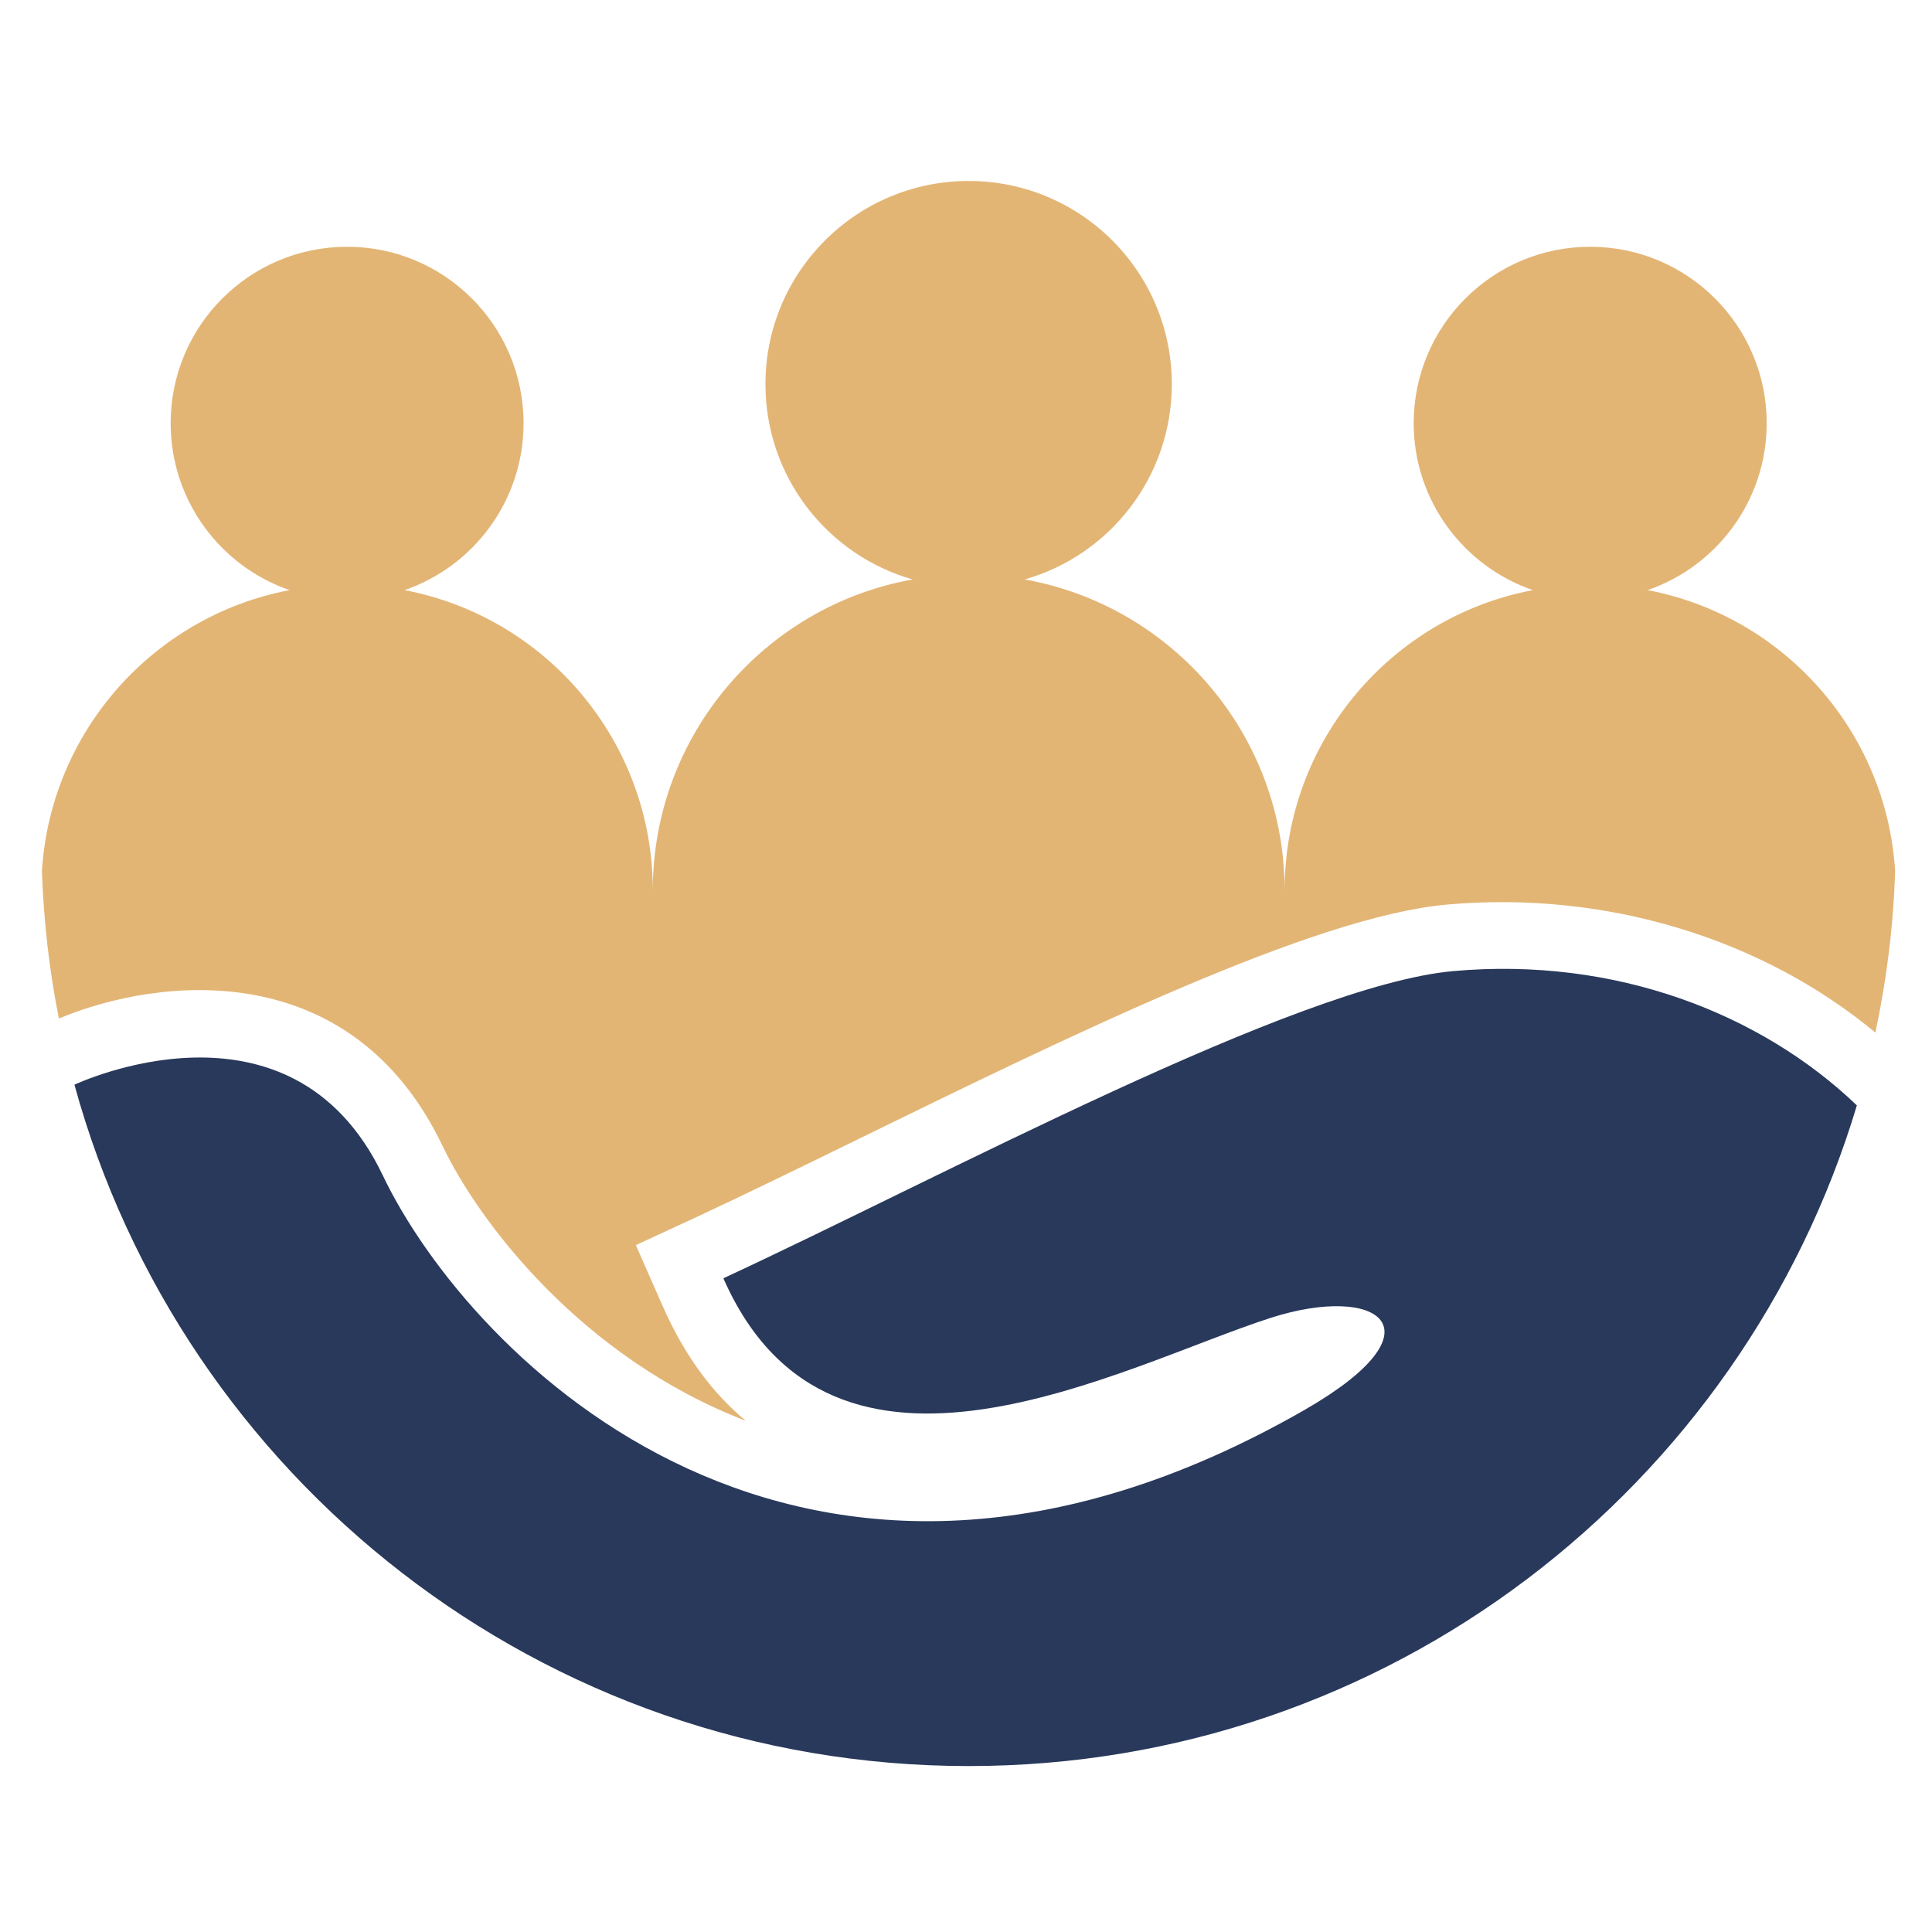
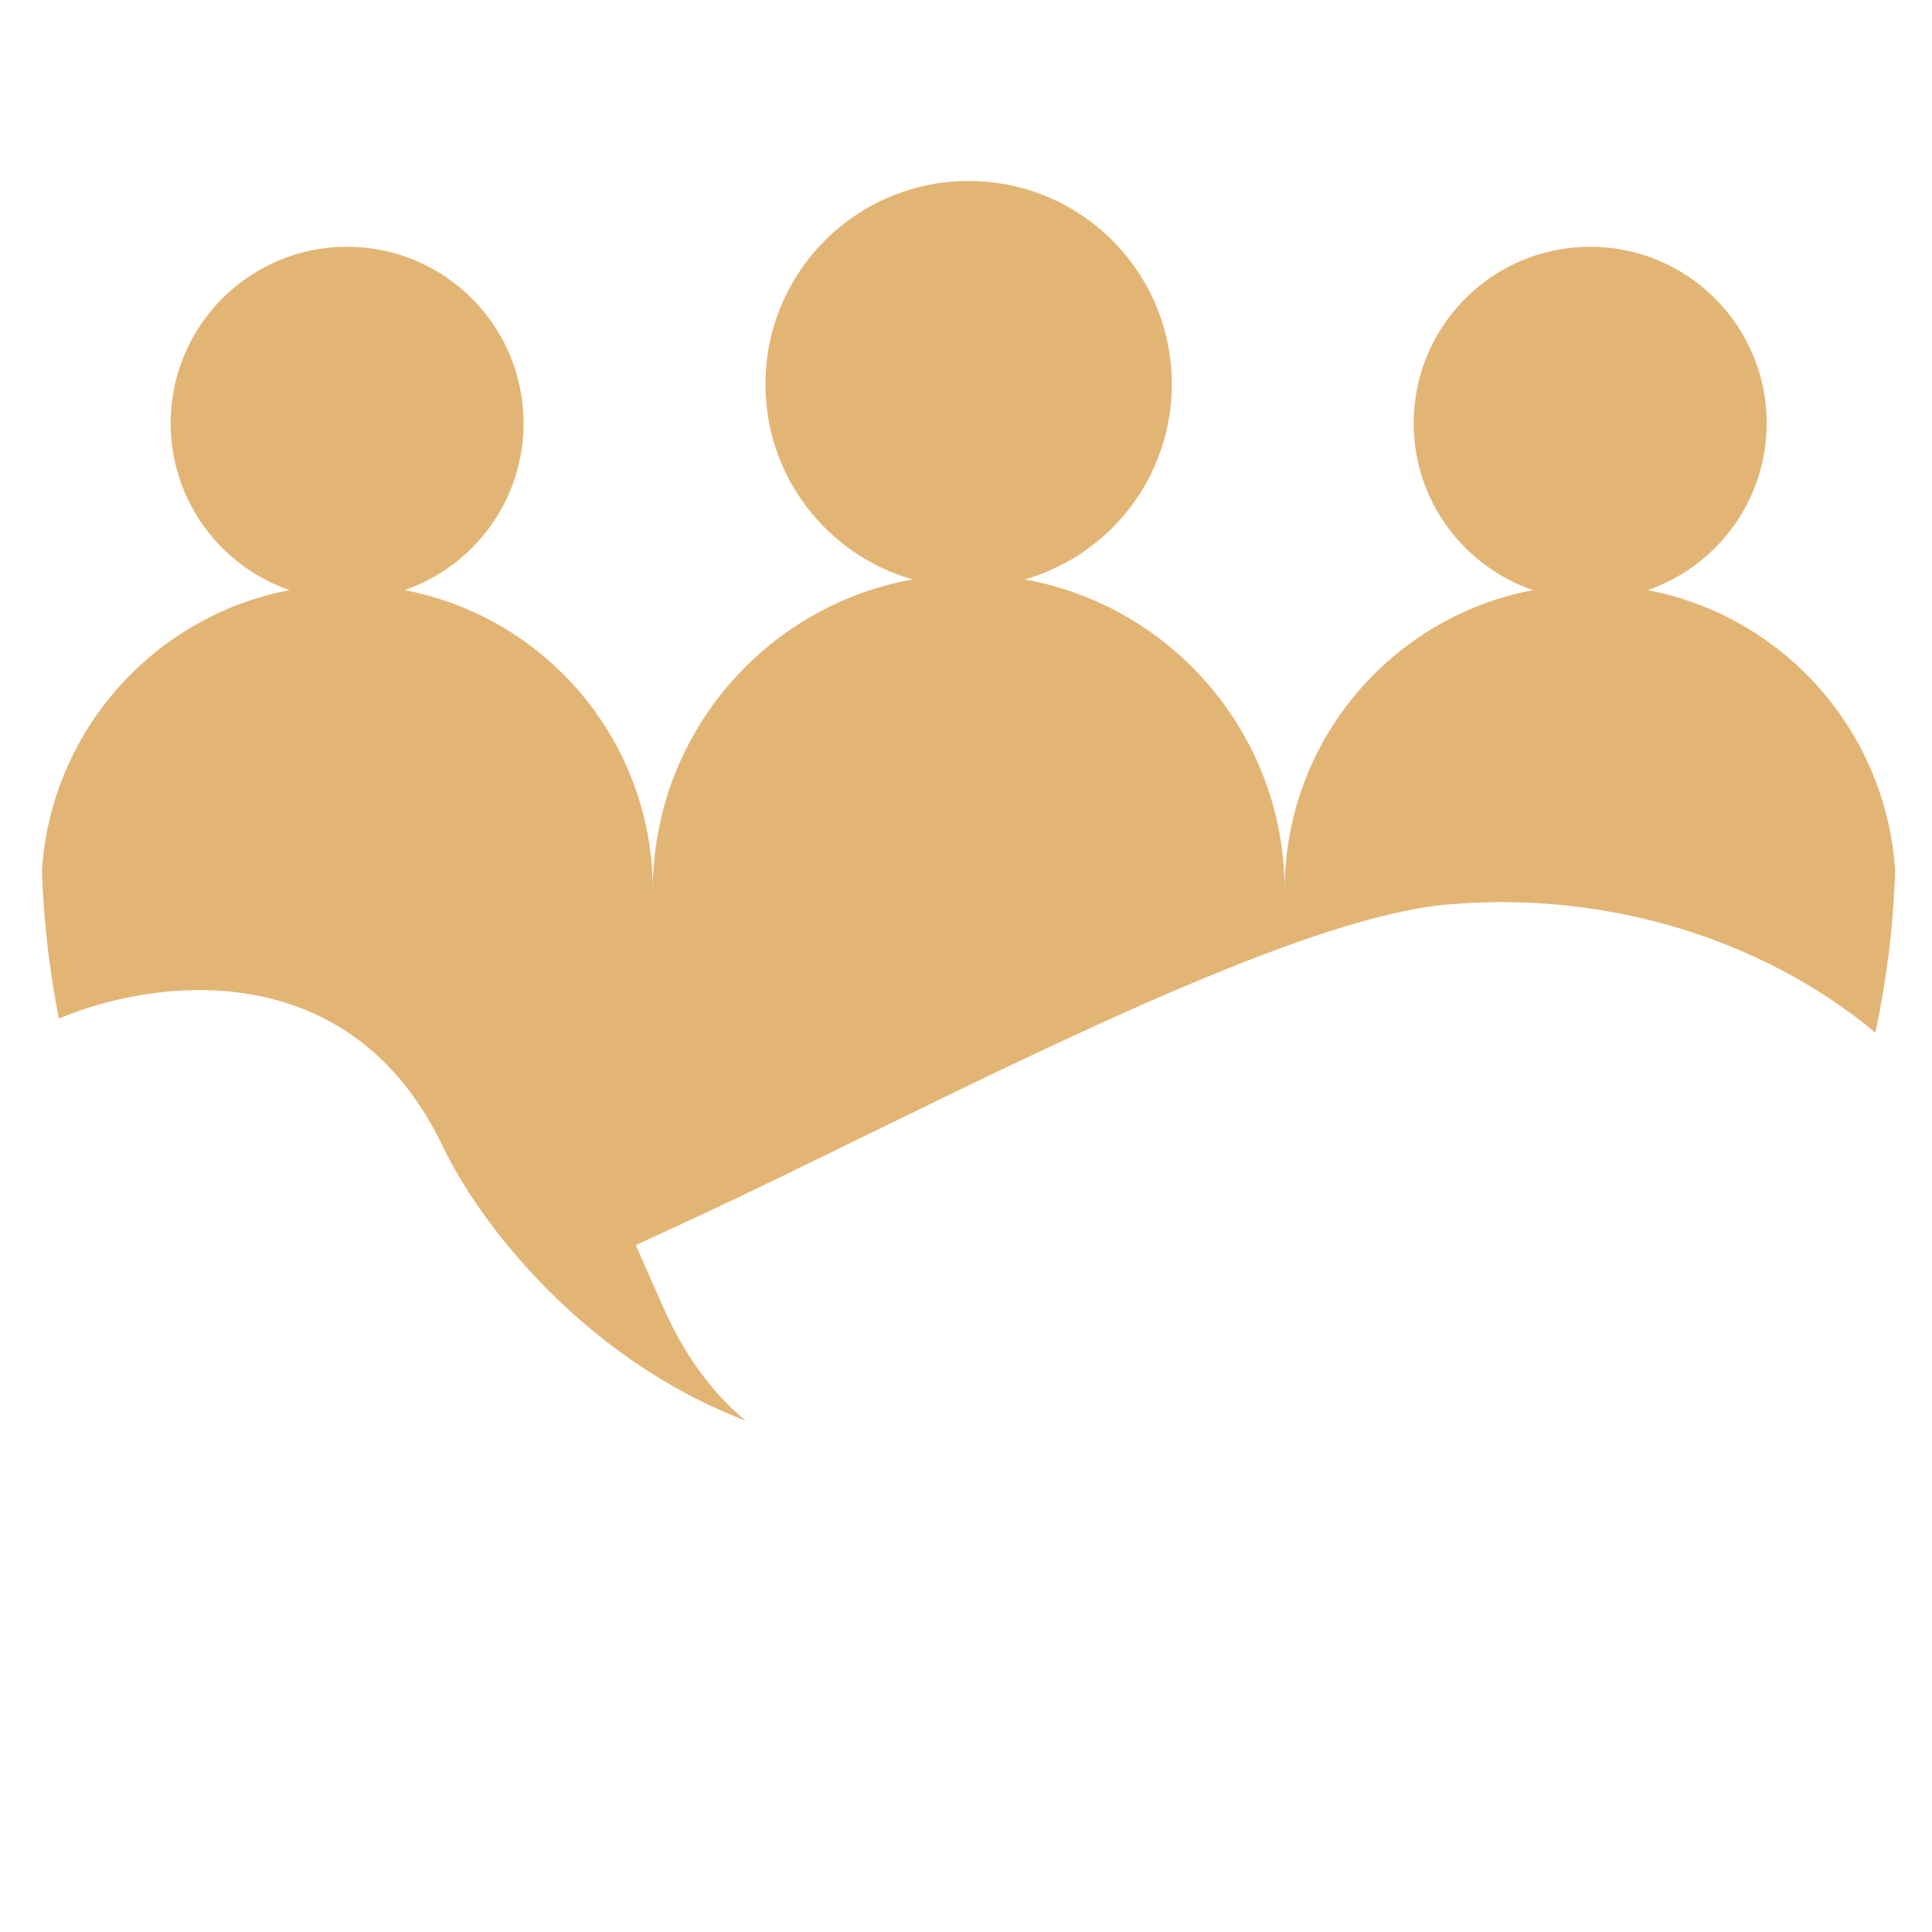
<svg xmlns="http://www.w3.org/2000/svg" version="1.1" id="Calque_1" x="0px" y="0px" width="36px" height="36px" viewBox="0 0 36 36" enable-background="new 0 0 36 36" xml:space="preserve">
  <g>
    <g>
-       <path fill="#29395B" d="M34.6,20.597c-2.134,7.122-8.735,12.311-16.551,12.311c-7.956,0-14.656-5.377-16.662-12.696    c0,0,4.025-1.911,5.745,1.688c1.612,3.377,7.808,9.736,17.168,4.377c2.64-1.515,1.38-2.365-0.624-1.72    c-2.772,0.894-8.158,3.895-10.197-0.738c4.079-1.891,10.679-5.461,13.6-5.724C30.103,17.824,32.814,18.887,34.6,20.597z" />
      <path fill="#E3B575" d="M35.313,16.228c-0.032,1.029-0.159,2.036-0.368,3.013c-2.114-1.755-5.021-2.648-7.979-2.386    c-2.48,0.22-6.962,2.41-10.915,4.342c-1.119,0.548-2.175,1.064-3.096,1.492l-1.107,0.512l0.492,1.117    c0.418,0.956,0.951,1.654,1.557,2.157c-3.079-1.184-4.985-3.728-5.647-5.115c-1.703-3.565-5.288-3.162-7.153-2.381    c-0.178-0.895-0.284-1.814-0.316-2.751c0.165-2.616,2.097-4.755,4.615-5.232C4.107,10.552,3.18,9.327,3.18,7.886    c0-1.816,1.472-3.288,3.287-3.288c1.816,0,3.289,1.472,3.289,3.288c0,1.44-0.927,2.666-2.218,3.11    c2.635,0.5,4.626,2.814,4.626,5.593c0-2.892,2.09-5.3,4.841-5.792c-1.583-0.451-2.742-1.908-2.742-3.639    c0-2.092,1.696-3.786,3.786-3.786c2.092,0,3.786,1.694,3.786,3.786c0,1.73-1.157,3.188-2.742,3.639    c2.754,0.492,4.844,2.9,4.844,5.792c0-2.778,1.991-5.095,4.625-5.593c-1.289-0.444-2.22-1.669-2.22-3.11    c0-1.816,1.473-3.288,3.289-3.288s3.289,1.472,3.289,3.288c0,1.44-0.929,2.666-2.22,3.11    C33.219,11.473,35.149,13.612,35.313,16.228z" />
    </g>
  </g>
</svg>